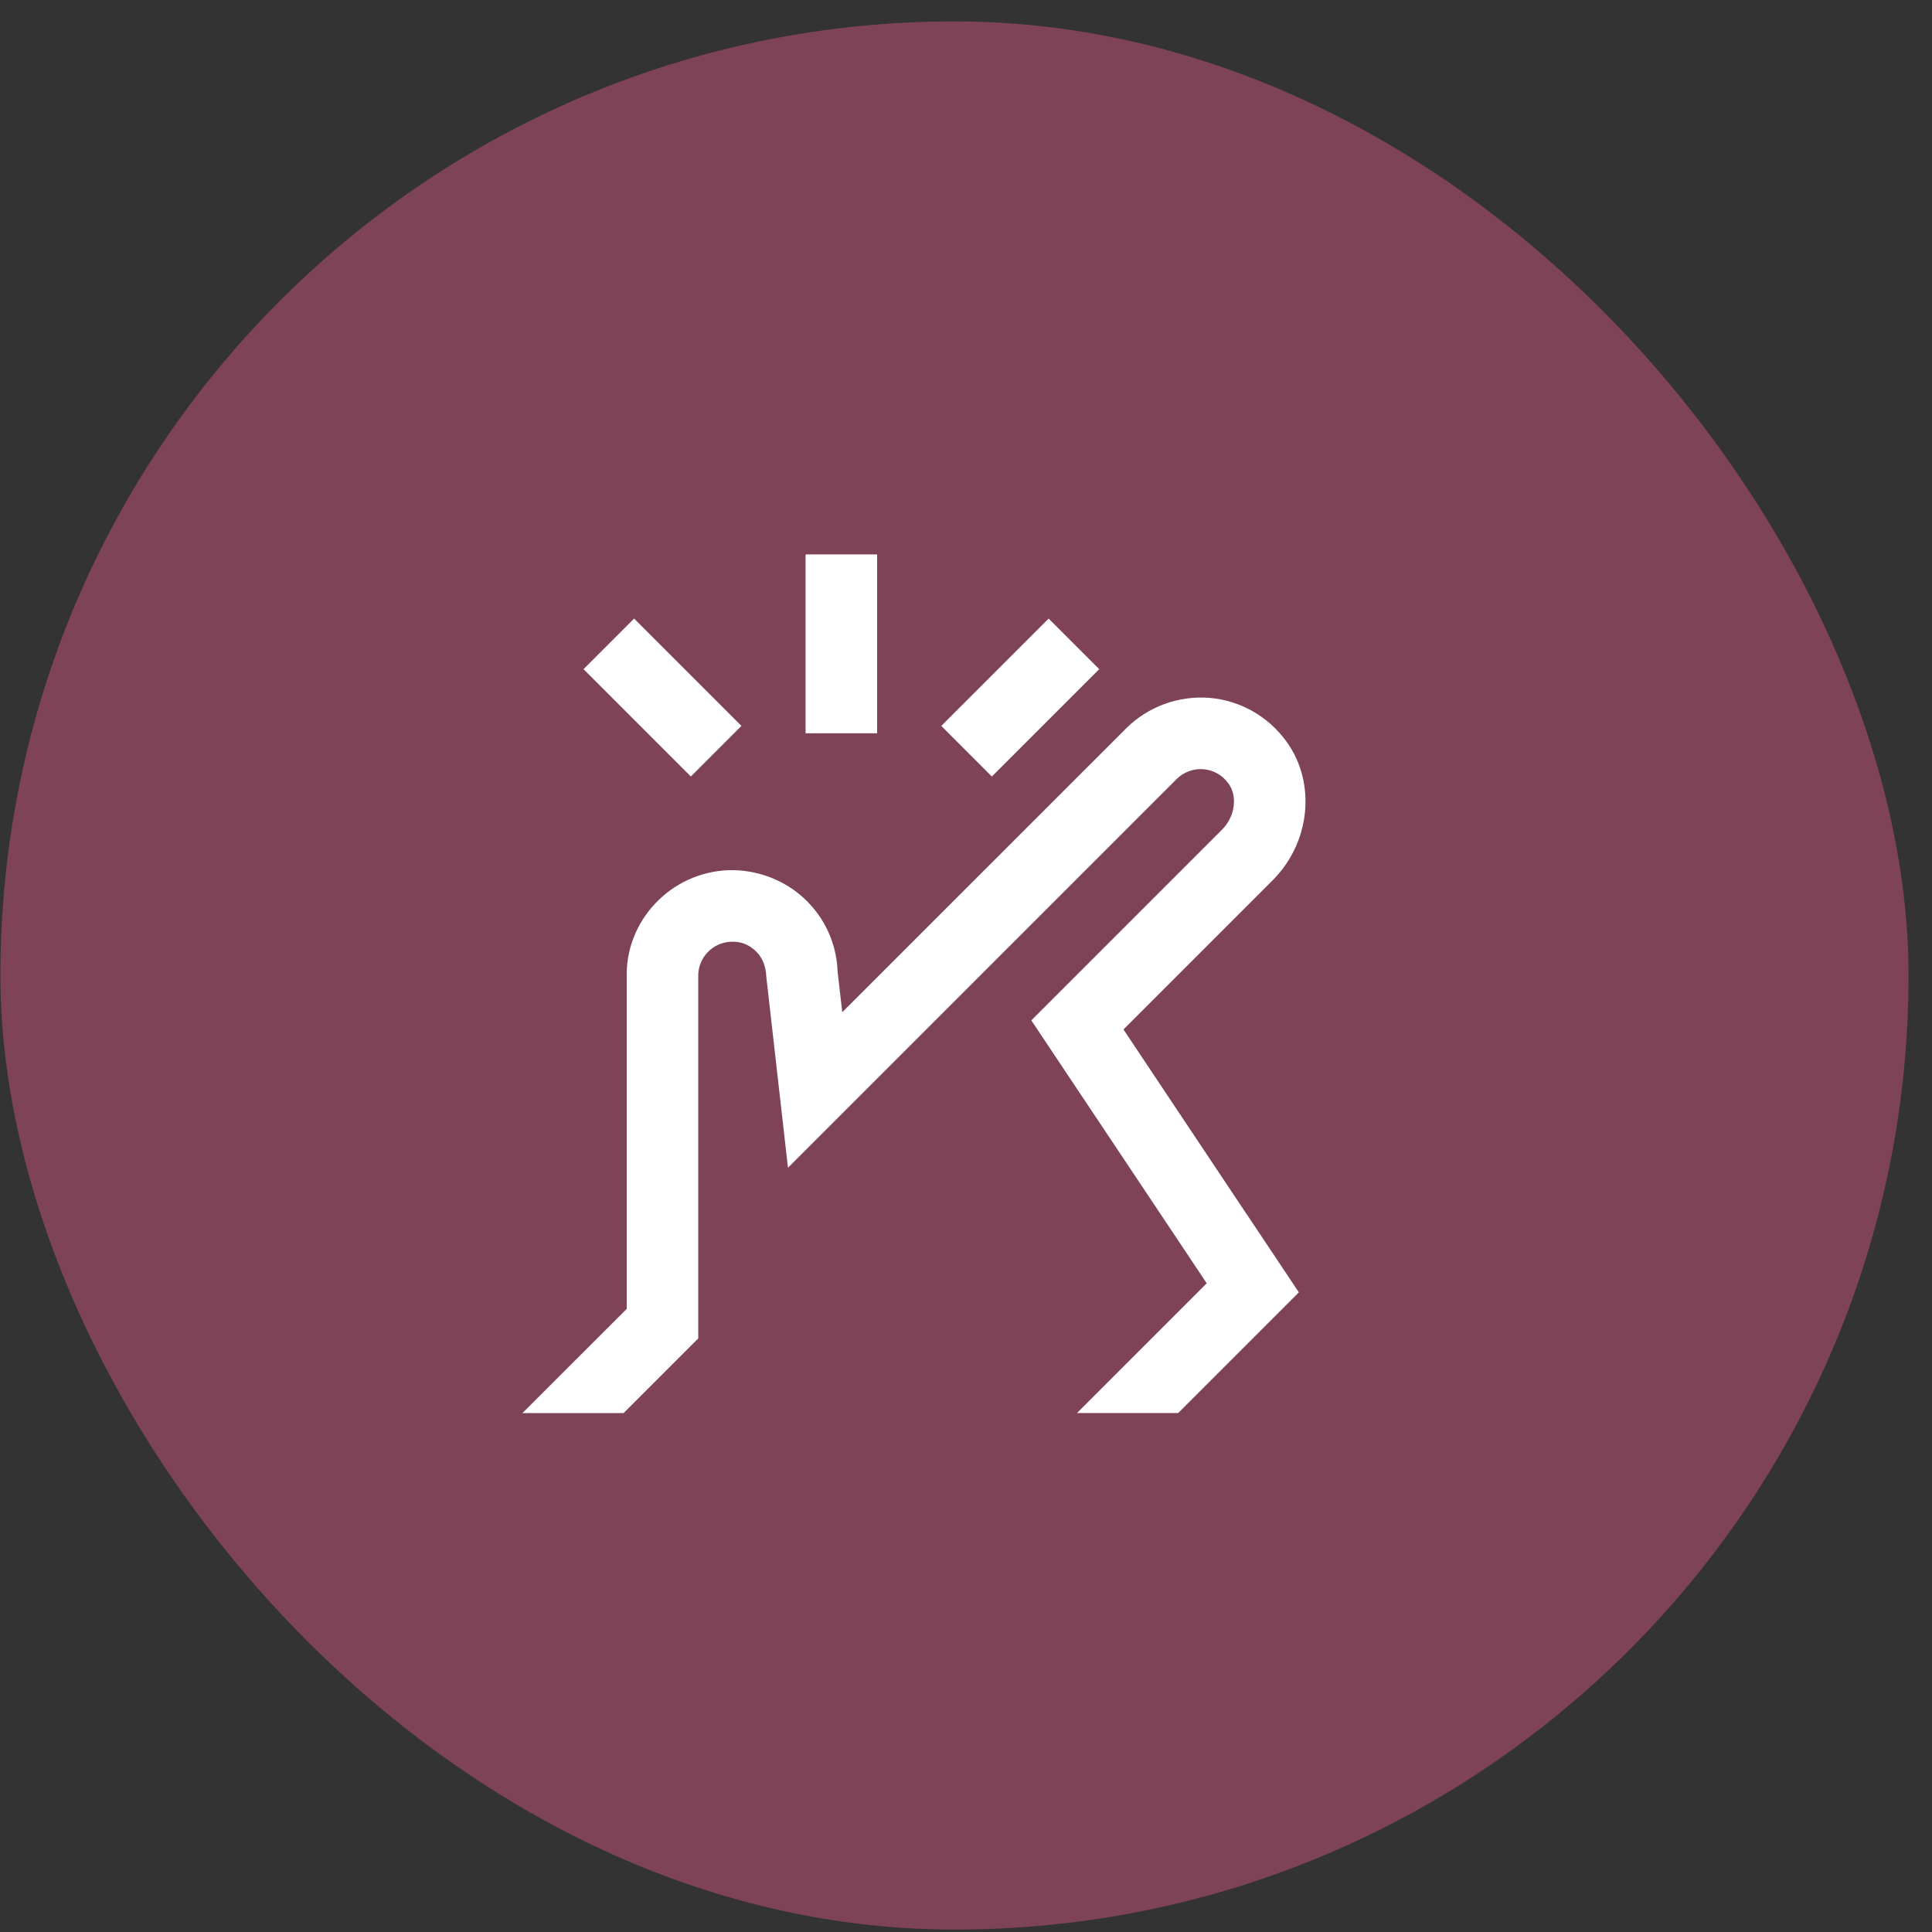
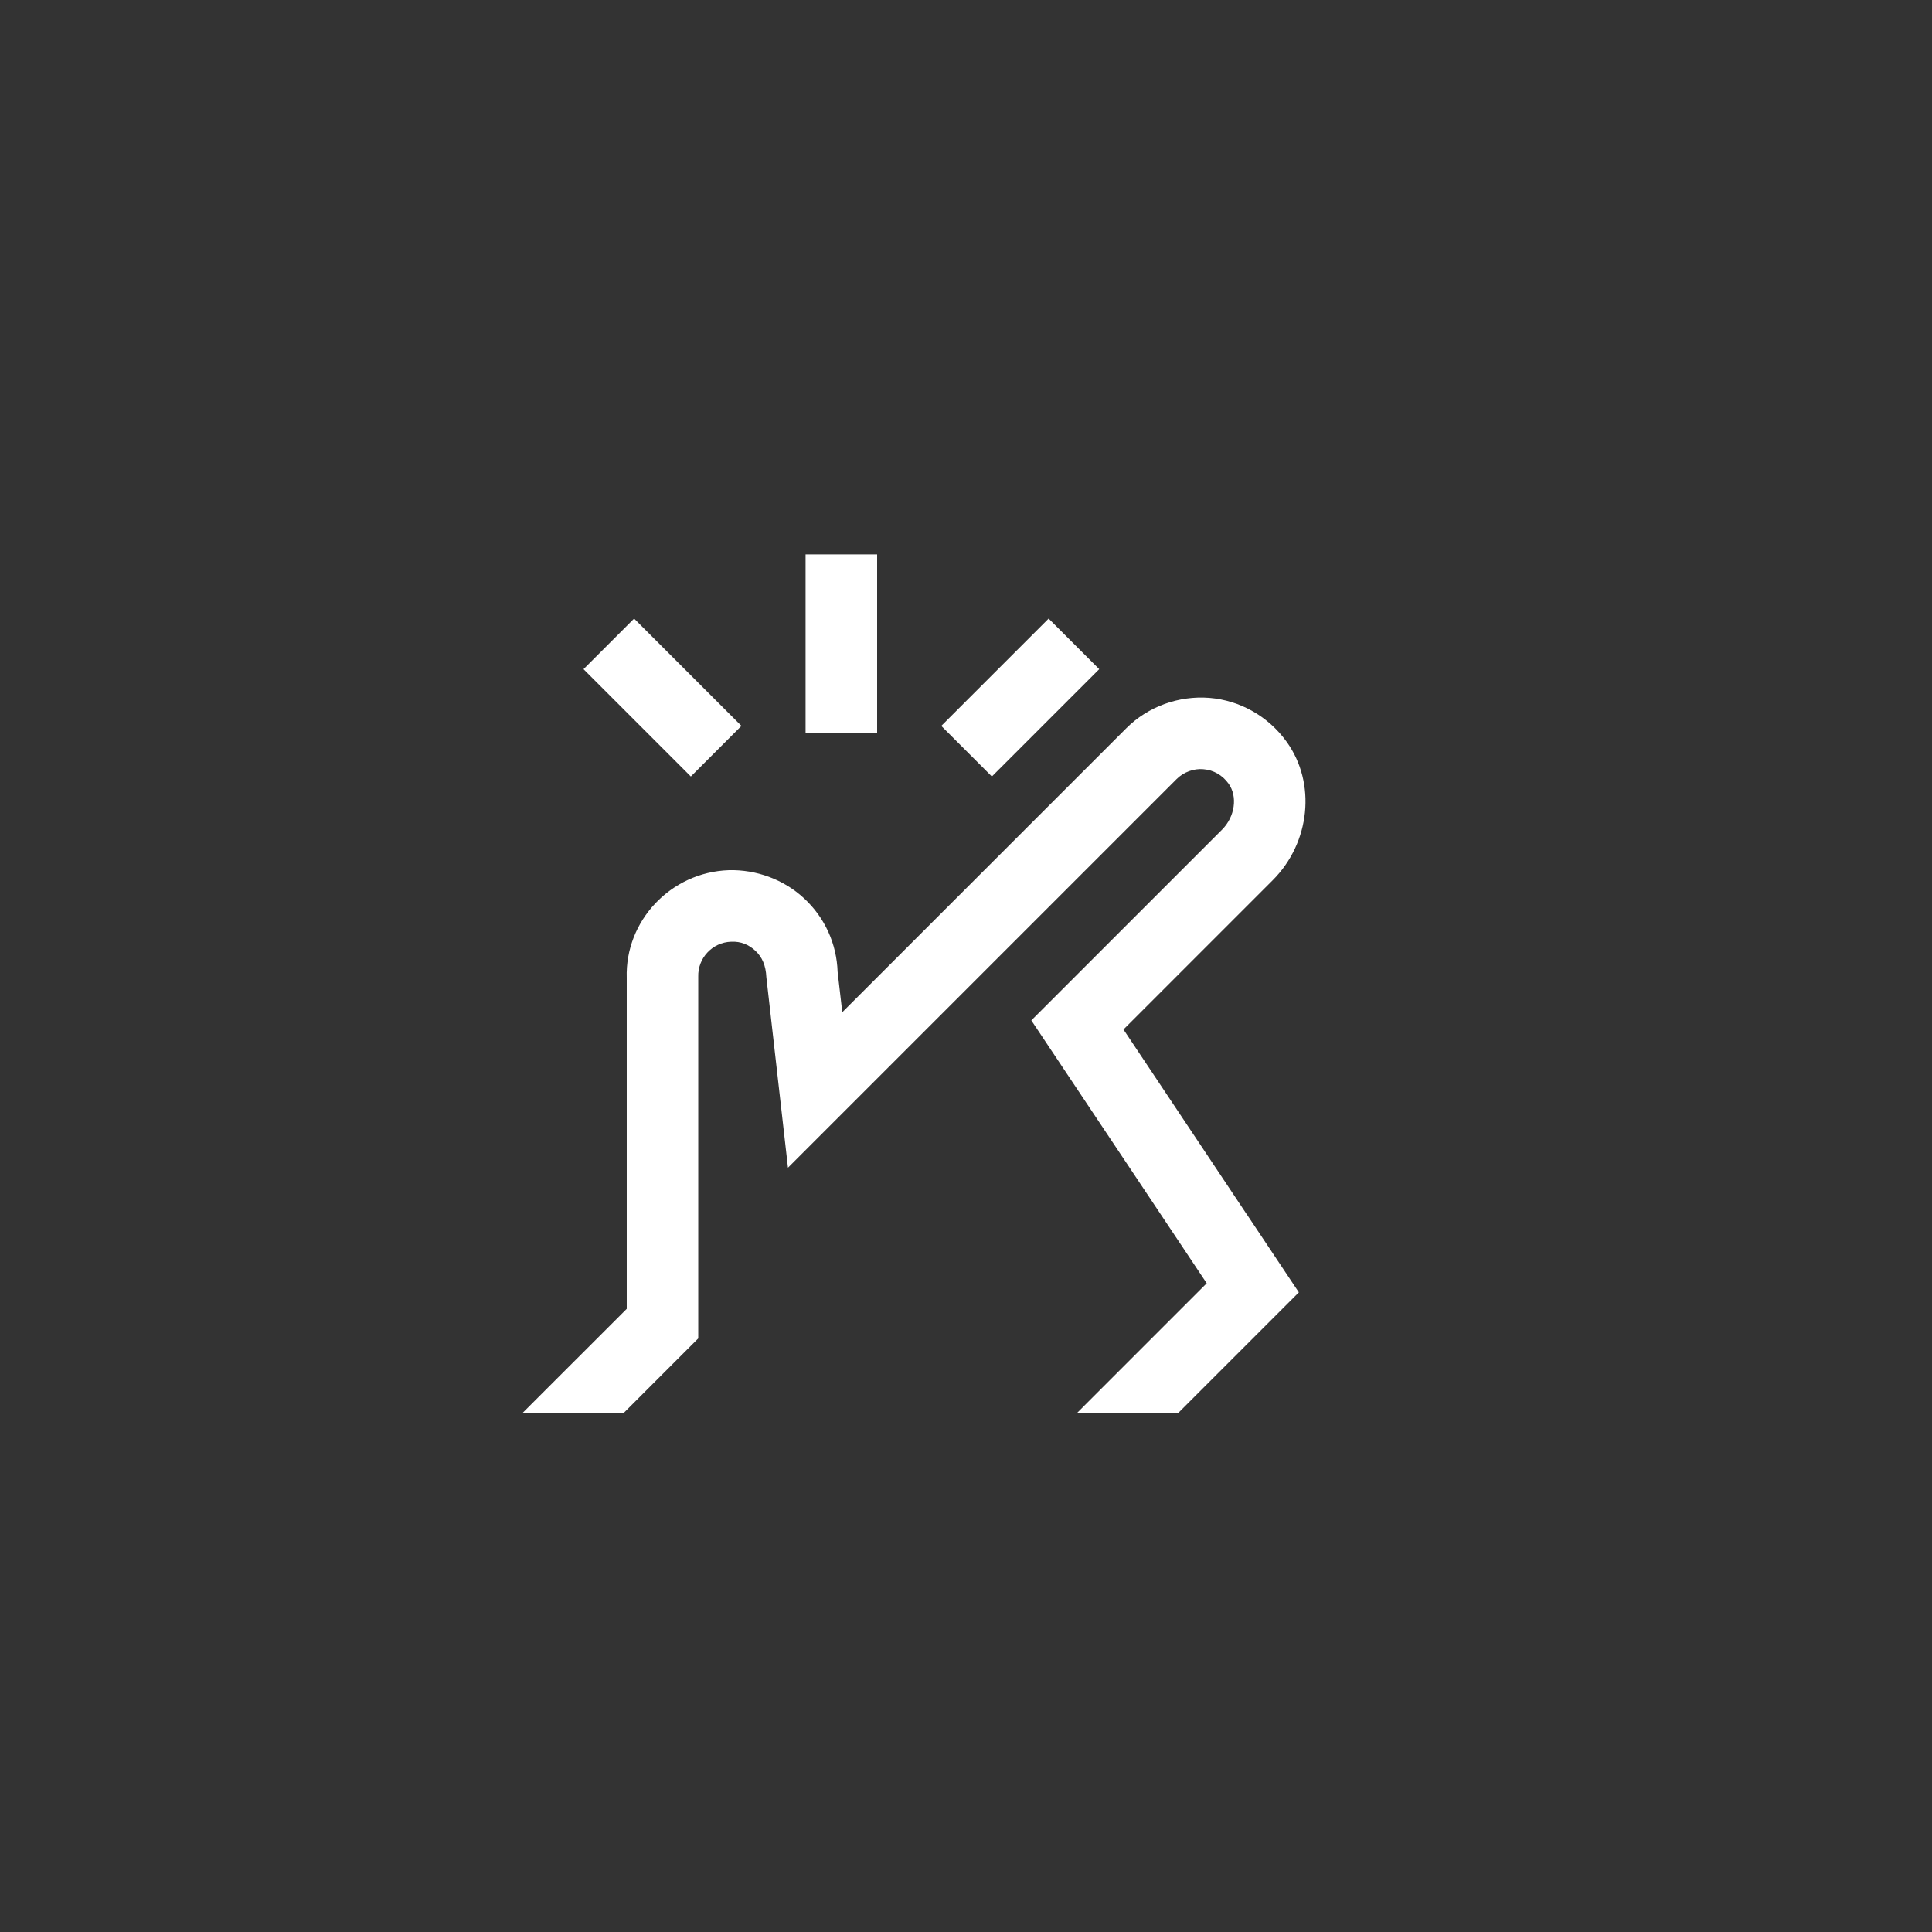
<svg xmlns="http://www.w3.org/2000/svg" width="81" height="81" viewBox="0 0 81 81" fill="none">
  <rect x="0" y="0" width="81" height="81" fill="#333333" stroke="none" />
-   <rect x="0.017" y="0.898" width="80" height="80" rx="40" fill="#F05A90" fill-opacity="0.4" />
  <g clip-path="url(#clip0_919_5210)">
    <path d="M41.585 32.555L39.464 30.434L43.964 25.934L46.085 28.055L41.585 32.555ZM31.085 30.434L26.585 25.934L24.464 28.055L28.964 32.555L31.085 30.434ZM36.774 23.244H33.774V30.744H36.774V23.244ZM52.271 50.912L47.102 43.161L53.357 36.906C54.938 35.327 55.19 32.829 53.943 31.1C53.177 30.035 51.993 29.363 50.699 29.258C49.418 29.16 48.131 29.619 47.213 30.539L35.313 42.438L35.118 40.751C35.079 39.57 34.583 38.477 33.719 37.671C32.856 36.864 31.691 36.452 30.554 36.483C28.116 36.566 26.198 38.615 26.276 41.003V54.875L21.903 59.244H26.145L29.274 56.115V40.953C29.249 40.169 29.868 39.507 30.653 39.482C31.062 39.462 31.394 39.605 31.671 39.863C31.949 40.122 32.108 40.473 32.13 40.971L33.036 48.957L49.332 32.661C49.628 32.366 50.057 32.213 50.454 32.25C50.877 32.283 51.252 32.499 51.507 32.853C51.897 33.393 51.777 34.242 51.234 34.785L43.239 42.78L49.775 52.577L50.592 53.802L45.152 59.243H49.395L54.455 54.183L52.272 50.91L52.271 50.912Z" fill="white" />
  </g>
  <defs>
    <clipPath id="clip0_919_5210">
      <rect width="36" height="36" fill="white" transform="translate(21.774 23.244)" />
    </clipPath>
  </defs>
</svg>